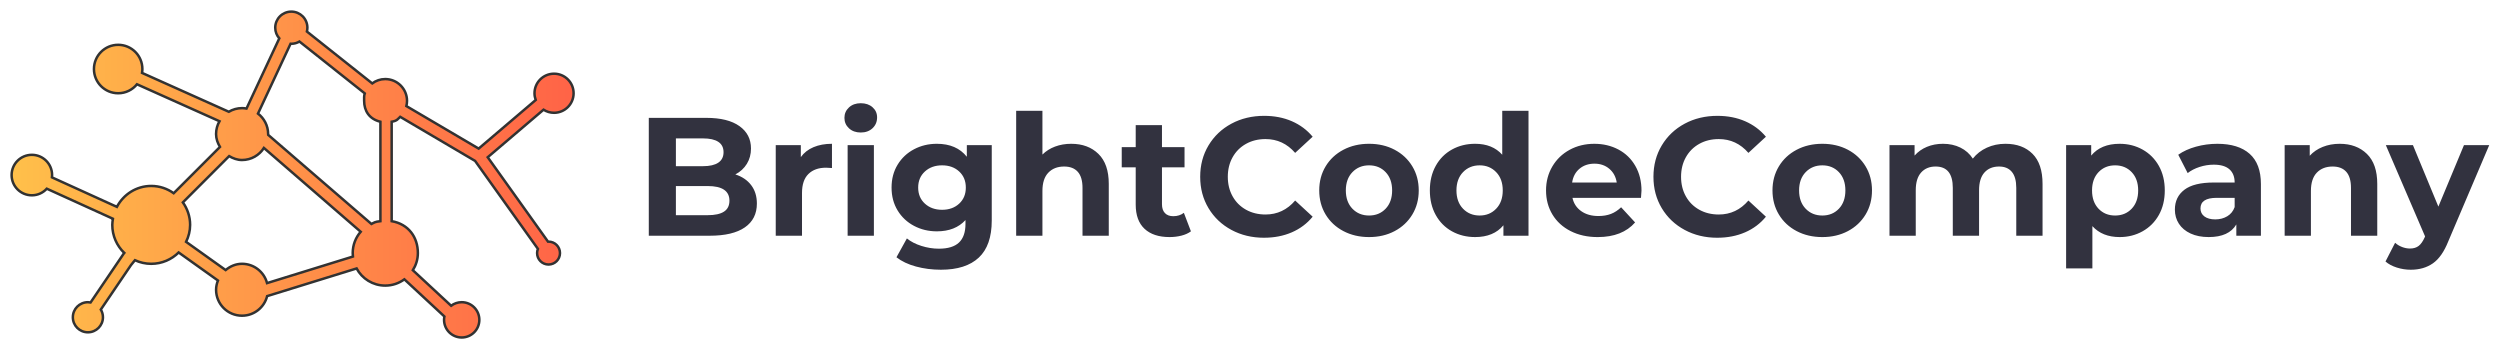
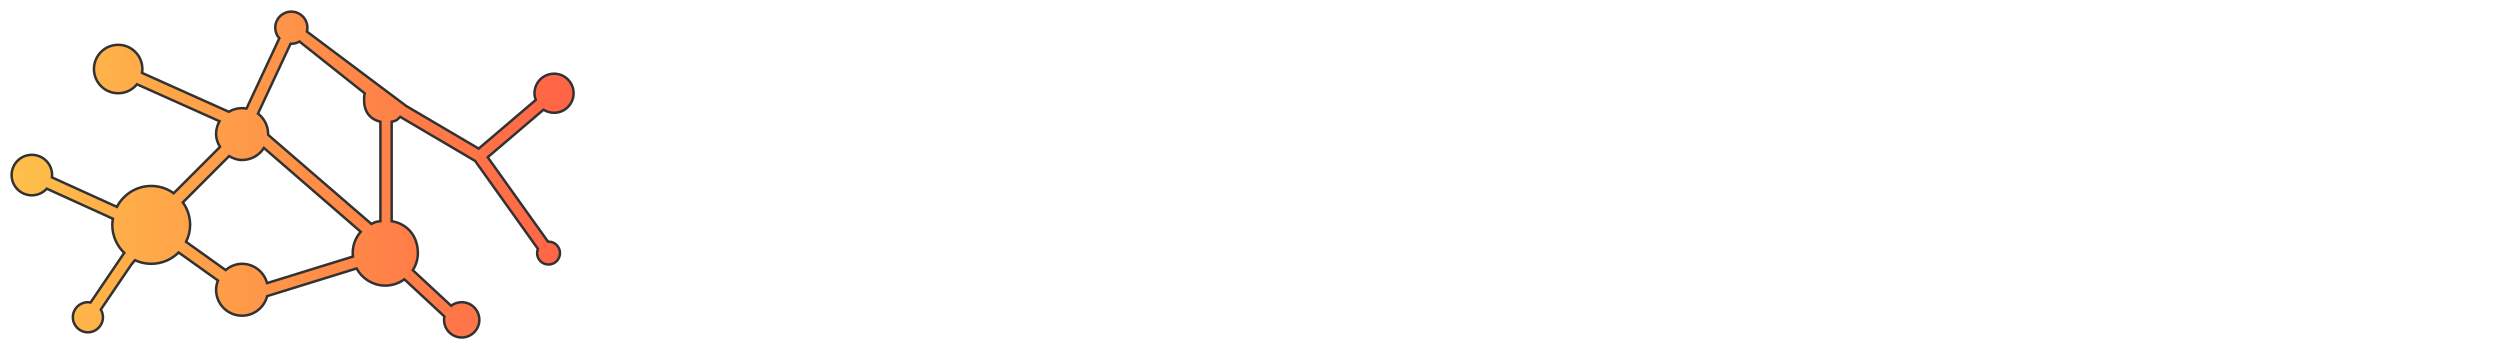
<svg xmlns="http://www.w3.org/2000/svg" xmlns:ns1="http://sodipodi.sourceforge.net/DTD/sodipodi-0.dtd" xmlns:ns2="http://www.inkscape.org/namespaces/inkscape" width="695.49" height="97.123" viewBox="0 0 695.49 97.123" data-svgdocument="" id="_lozZXmrQ4Bjc2v8Jjk5tP" class="fl-svgdocument" x="0" y="0" version="1.1" ns1:docname="logo-0.7-storke-right-text.svg" ns2:version="1.1.1 (3bf5ae0d25, 2021-09-20, custom)">
  <ns1:namedview id="namedview14" pagecolor="#ffffff" bordercolor="#666666" borderopacity="1.0" ns2:pageshadow="2" ns2:pageopacity="0.0" ns2:pagecheckerboard="0" showgrid="true" ns2:zoom="2.0899583" ns2:cx="325.12611" ns2:cy="81.819816" ns2:window-width="2560" ns2:window-height="1331" ns2:window-x="0" ns2:window-y="284" ns2:window-maximized="1" ns2:current-layer="_lozZXmrQ4Bjc2v8Jjk5tP" fit-margin-top="3" fit-margin-left="3" fit-margin-right="3" fit-margin-bottom="3" ns2:lockguides="false" showguides="true" />
  <defs id="_OCOhh_n_vN0Rio0Fz3bQR" transform="matrix(0.775, 0, 0, 0.775, -81.927, 101.791)">
    <linearGradient id="go_ekiab1h9m_17" x1="0.286" y1="63.694" x2="76.436" y2="63.694" gradientTransform="matrix(2.053,0,0,1.191,2.644,-27.269)" gradientUnits="userSpaceOnUse">
      <stop offset="0%" style="stop-color: rgb(255, 192, 74); stop-opacity: 1;" id="stop2" />
      <stop offset="100%" style="stop-color: rgb(255, 99, 71); stop-opacity: 1;" id="stop4" />
    </linearGradient>
  </defs>
-   <path id="_tMLbDoPeHYDf8vvgFsJ3A" fill="url(#go_ekiab1h9m_17)" d="m 154.135,31.379 c 3.003,0 5.438,-2.436 5.438,-5.439 0,-3.002 -2.434,-5.438 -5.438,-5.438 -3.003,0 -5.438,2.436 -5.438,5.438 0,0.66 0.124,1.29 0.339,1.876 L 133.163,41.338 113.051,29.508 c 0.114,-0.464 0.181,-0.949 0.181,-1.449 0,-3.349 -2.714,-6.063 -6.063,-6.063 -1.359,0 -2.608,0.452 -3.618,1.207 L 85.38,8.774 c 0.084,-0.344 0.134,-0.7 0.134,-1.069 0,-2.472 -2.003,-4.473 -4.473,-4.473 -2.47,0 -4.473,2.003 -4.473,4.473 0,1.14 0.43,2.178 1.132,2.967 L 68.578,30.196 c -0.406,-0.07 -0.822,-0.116 -1.251,-0.116 -1.345,0 -2.598,0.374 -3.676,1.012 L 39.516,20.281 c 0.056,-0.352 0.094,-0.71 0.094,-1.077 0,-3.721 -3.016,-6.737 -6.737,-6.737 -3.719,0 -6.737,3.016 -6.737,6.737 0,3.721 3.016,6.737 6.737,6.737 2.114,0 3.996,-0.974 5.231,-2.495 L 61.058,33.726 c -0.6,1.054 -0.949,2.27 -0.949,3.571 0,1.332 0.458,2.509 1.085,3.58 L 48.322,53.755 c -1.776,-1.268 -3.918,-2.023 -6.258,-2.023 -4.131,0 -7.684,2.347 -9.509,5.76 l -0.15,-0.05 c -0.002,0.019 -0.006,0.036 -0.008,0.055 l -17.945,-8.155 c 0.025,-0.209 0.039,-0.424 0.039,-0.639 0,-3.11 -2.52,-5.63 -5.63,-5.63 -3.11,0 -5.63,2.52 -5.63,5.63 0,3.11 2.52,5.63 5.63,5.63 1.648,0 3.125,-0.711 4.154,-1.84 l 18.328,8.331 c -0.008,0.02 -0.014,0.039 -0.023,0.058 l 0.087,0.03 c -0.084,0.544 -0.169,1.085 -0.169,1.649 0,3.055 1.271,5.81 3.307,7.778 l -0.027,0.02 c 0.006,0.008 0.013,0.016 0.019,0.022 l -9.338,13.761 c -0.242,-0.042 -0.491,-0.069 -0.747,-0.069 -2.312,0 -4.187,1.873 -4.187,4.187 0,2.312 1.875,4.187 4.187,4.187 2.312,0 4.187,-1.875 4.187,-4.187 0,-0.783 -0.219,-1.515 -0.594,-2.142 l 8.386,-12.357 1.11,-1.371 c 1.377,0.636 2.906,1.002 4.525,1.002 2.974,0 5.674,-1.205 7.634,-3.152 l 10.933,7.803 c -0.311,0.804 -0.522,1.657 -0.522,2.566 0,3.984 3.228,7.218 7.218,7.218 3.375,0 6.199,-2.319 6.99,-5.444 l 24.883,-7.697 c 1.527,2.838 4.523,4.768 7.972,4.768 1.99,0 3.826,-0.652 5.32,-1.742 l 11.132,10.336 c -0.059,0.302 -0.092,0.614 -0.092,0.933 0,2.711 2.198,4.909 4.909,4.909 2.711,0 4.908,-2.197 4.908,-4.909 0,-2.709 -2.197,-4.908 -4.908,-4.908 -1.105,0 -2.123,0.369 -2.944,0.987 l -10.648,-9.886 c 0.863,-1.387 1.396,-3.017 1.396,-4.768 0,-4.401 -2.597,-8.067 -7.287,-8.876 V 33.867 c 1.563,-0.269 1.692,-0.747 2.365,-1.373 l 20.844,12.27 17.477,24.475 c -0.144,0.36 -0.228,0.752 -0.228,1.165 0,1.759 1.423,3.185 3.182,3.185 1.759,0 3.185,-1.426 3.185,-3.185 0,-1.759 -1.427,-3.185 -3.186,-3.185 -0.047,0 -0.094,0.005 -0.141,0.008 l -16.776,-23.483 15.526,-13.225 c 0.844,0.543 1.848,0.86 2.927,0.86 z M 98.122,70.404 c 0,0.328 0.02,0.65 0.055,0.969 l -23.881,7.386 c -0.816,-3.088 -3.621,-5.37 -6.97,-5.37 -1.756,0 -3.305,0.705 -4.554,1.74 L 51.768,67.277 c 0.699,-1.438 1.121,-3.017 1.121,-4.717 0,-2.333 -0.761,-4.489 -2.017,-6.252 L 63.744,43.43 c 1.073,0.627 2.248,1.085 3.582,1.085 2.567,0 4.814,-1.34 6.093,-3.357 l 26.925,23.317 c -1.379,1.59 -2.222,3.658 -2.222,5.928 z m 7.708,-8.876 c -1.563,0.156 -1.774,0.427 -2.495,0.785 L 74.63,37.539 c 0.003,-0.081 -0.036,-0.159 -0.036,-0.241 0,-2.322 -1.123,-4.381 -2.824,-5.7 l 9.066,-19.43 c 0.072,0.003 0.138,0.011 0.209,0.011 0.829,0 1.599,-0.23 2.265,-0.624 l 18.169,14.429 c -0.236,0.649 -0.177,1.346 -0.177,2.076 0,2.747 1.399,5.062 4.526,5.808 z" style="fill:url(#go_ekiab1h9m_17);stroke:#323232;stroke-width:0.7;stroke-miterlimit:4;stroke-dasharray:none;stroke-opacity:1" />
-   <path text="BrightCodeCompany" text-anchor="middle" font-size="100px" letter-spacing="0" side="left" offset="0.5" dx="0" dy="0" space="preserve" href="" font-family="Montserrat" font-scale="contain" x="0" y="0" fill="#3a3a3a" font-weight="700" data-fl-textpath="" id="_bACKzYL2clyS4dqlExFb0" d="m 204.565,48.527 q 2.81,0.89 4.403,2.974 1.593,2.084 1.593,5.129 v 0 q 0,4.309 -3.349,6.628 -3.349,2.319 -9.766,2.319 v 0 H 180.49 V 32.789 h 16.019 q 5.995,0 9.204,2.295 3.208,2.295 3.208,6.23 v 0 q 0,2.389 -1.148,4.262 -1.148,1.874 -3.208,2.951 z m -8.993,-10.024 h -7.541 v 7.728 h 7.541 q 2.81,0 4.262,-0.984 1.452,-0.984 1.452,-2.904 v 0 q 0,-1.92 -1.452,-2.881 -1.452,-0.96 -4.262,-0.96 z m 1.312,21.359 q 2.998,0 4.52,-0.984 1.522,-0.984 1.522,-3.045 v 0 q 0,-4.075 -6.042,-4.075 v 0 h -8.853 v 8.103 z m 25.902,-16.16 q 1.312,-1.827 3.536,-2.764 2.225,-0.937 5.129,-0.937 v 0 6.745 q -1.218,-0.094 -1.639,-0.094 v 0 q -3.138,0 -4.918,1.756 -1.78,1.756 -1.78,5.269 v 0 11.897 H 215.807 V 40.377 h 6.979 z m 13.021,21.874 V 40.377 h 7.307 v 25.2 z m 3.653,-28.712 q -2.014,0 -3.279,-1.171 -1.265,-1.171 -1.265,-2.904 v 0 q 0,-1.733 1.265,-2.904 1.265,-1.171 3.279,-1.171 v 0 q 2.014,0 3.279,1.124 1.265,1.124 1.265,2.81 v 0 q 0,1.827 -1.265,3.021 -1.265,1.194 -3.279,1.194 z m 29.509,3.513 h 6.932 V 61.361 q 0,6.932 -3.607,10.305 -3.607,3.372 -10.539,3.372 v 0 q -3.653,0 -6.932,-0.89 -3.279,-0.89 -5.433,-2.576 v 0 l 2.904,-5.246 q 1.593,1.312 4.028,2.084 2.436,0.773 4.871,0.773 v 0 q 3.794,0 5.597,-1.71 1.803,-1.71 1.803,-5.176 v 0 -1.077 q -2.857,3.138 -7.963,3.138 v 0 q -3.466,0 -6.347,-1.522 -2.881,-1.522 -4.567,-4.286 -1.686,-2.764 -1.686,-6.37 v 0 q 0,-3.607 1.686,-6.37 1.686,-2.764 4.567,-4.286 2.881,-1.522 6.347,-1.522 v 0 q 5.48,0 8.337,3.607 v 0 z m -6.885,17.986 q 2.904,0 4.754,-1.71 1.85,-1.71 1.85,-4.473 v 0 q 0,-2.764 -1.85,-4.473 -1.85,-1.71 -4.754,-1.71 v 0 q -2.904,0 -4.778,1.71 -1.874,1.71 -1.874,4.473 v 0 q 0,2.764 1.874,4.473 1.874,1.71 4.778,1.71 z m 35.926,-18.361 q 4.684,0 7.565,2.81 2.881,2.81 2.881,8.337 v 0 14.426 h -7.307 V 52.274 q 0,-2.998 -1.312,-4.473 -1.312,-1.475 -3.794,-1.475 v 0 q -2.764,0 -4.403,1.71 Q 290,49.745 290,53.117 v 0 12.459 h -7.307 V 30.822 H 290 V 43 q 1.452,-1.452 3.513,-2.225 2.061,-0.773 4.497,-0.773 z m 31.335,19.204 1.967,5.152 q -1.077,0.796 -2.646,1.194 -1.569,0.398 -3.302,0.398 v 0 q -4.497,0 -6.956,-2.295 -2.459,-2.295 -2.459,-6.745 v 0 -10.351 h -3.888 v -5.621 h 3.888 v -6.136 h 7.307 v 6.136 h 6.276 v 5.621 h -6.276 v 10.258 q 0,1.593 0.82,2.459 0.82,0.867 2.319,0.867 v 0 q 1.733,0 2.951,-0.937 z m 22.295,6.932 q -5.012,0 -9.063,-2.178 -4.052,-2.178 -6.37,-6.042 -2.319,-3.864 -2.319,-8.736 v 0 q 0,-4.871 2.319,-8.736 2.319,-3.864 6.37,-6.042 4.052,-2.178 9.11,-2.178 v 0 q 4.262,0 7.705,1.499 3.443,1.499 5.785,4.309 v 0 l -4.871,4.497 q -3.326,-3.841 -8.244,-3.841 v 0 q -3.045,0 -5.433,1.335 -2.389,1.335 -3.724,3.724 -1.335,2.389 -1.335,5.433 v 0 q 0,3.045 1.335,5.433 1.335,2.389 3.724,3.724 2.389,1.335 5.433,1.335 v 0 q 4.918,0 8.244,-3.888 v 0 l 4.871,4.497 q -2.342,2.857 -5.808,4.356 -3.466,1.499 -7.728,1.499 z m 29.228,-0.187 q -3.981,0 -7.143,-1.663 -3.162,-1.663 -4.942,-4.614 -1.78,-2.951 -1.78,-6.698 v 0 q 0,-3.747 1.78,-6.698 1.78,-2.951 4.942,-4.614 3.162,-1.663 7.143,-1.663 v 0 q 3.981,0 7.12,1.663 3.138,1.663 4.918,4.614 1.78,2.951 1.78,6.698 v 0 q 0,3.747 -1.78,6.698 -1.78,2.951 -4.918,4.614 -3.138,1.663 -7.12,1.663 z m 0,-5.995 q 2.81,0 4.614,-1.897 1.803,-1.897 1.803,-5.082 v 0 q 0,-3.185 -1.803,-5.082 -1.803,-1.897 -4.614,-1.897 v 0 q -2.81,0 -4.637,1.897 -1.827,1.897 -1.827,5.082 v 0 q 0,3.185 1.827,5.082 1.827,1.897 4.637,1.897 z M 417.918,30.822 h 7.307 V 65.577 H 418.246 V 62.672 q -2.717,3.279 -7.869,3.279 v 0 q -3.56,0 -6.44,-1.593 -2.881,-1.593 -4.52,-4.543 -1.639,-2.951 -1.639,-6.839 v 0 q 0,-3.888 1.639,-6.839 1.639,-2.951 4.52,-4.543 2.881,-1.593 6.44,-1.593 v 0 q 4.824,0 7.541,3.045 v 0 z m -6.276,29.134 q 2.764,0 4.59,-1.897 1.827,-1.897 1.827,-5.082 v 0 q 0,-3.185 -1.827,-5.082 -1.827,-1.897 -4.59,-1.897 v 0 q -2.81,0 -4.637,1.897 -1.827,1.897 -1.827,5.082 v 0 q 0,3.185 1.827,5.082 1.827,1.897 4.637,1.897 z m 45.013,-6.885 q 0,0.141 -0.141,1.967 v 0 H 437.45 q 0.515,2.342 2.436,3.7 1.92,1.358 4.778,1.358 v 0 q 1.967,0 3.49,-0.585 1.522,-0.586 2.834,-1.85 v 0 l 3.888,4.216 q -3.56,4.075 -10.398,4.075 v 0 q -4.262,0 -7.541,-1.663 -3.279,-1.663 -5.059,-4.614 -1.78,-2.951 -1.78,-6.698 v 0 q 0,-3.7 1.756,-6.675 1.756,-2.974 4.824,-4.637 3.068,-1.663 6.862,-1.663 v 0 q 3.7,0 6.698,1.593 2.998,1.593 4.707,4.567 1.71,2.974 1.71,6.909 z m -13.068,-7.541 q -2.482,0 -4.169,1.405 -1.686,1.405 -2.061,3.841 v 0 h 12.412 q -0.375,-2.389 -2.061,-3.817 -1.686,-1.429 -4.122,-1.429 z m 34.146,20.609 q -5.012,0 -9.063,-2.178 -4.052,-2.178 -6.37,-6.042 -2.319,-3.864 -2.319,-8.736 v 0 q 0,-4.871 2.319,-8.736 2.319,-3.864 6.37,-6.042 4.052,-2.178 9.11,-2.178 v 0 q 4.262,0 7.705,1.499 3.443,1.499 5.785,4.309 v 0 l -4.871,4.497 q -3.326,-3.841 -8.244,-3.841 v 0 q -3.045,0 -5.433,1.335 -2.389,1.335 -3.724,3.724 -1.335,2.389 -1.335,5.433 v 0 q 0,3.045 1.335,5.433 1.335,2.389 3.724,3.724 2.389,1.335 5.433,1.335 v 0 q 4.918,0 8.244,-3.888 v 0 l 4.871,4.497 q -2.342,2.857 -5.808,4.356 -3.466,1.499 -7.728,1.499 z m 29.228,-0.187 q -3.981,0 -7.143,-1.663 -3.162,-1.663 -4.942,-4.614 -1.78,-2.951 -1.78,-6.698 v 0 q 0,-3.747 1.78,-6.698 1.78,-2.951 4.942,-4.614 3.162,-1.663 7.143,-1.663 v 0 q 3.981,0 7.12,1.663 3.138,1.663 4.918,4.614 1.78,2.951 1.78,6.698 v 0 q 0,3.747 -1.78,6.698 -1.78,2.951 -4.918,4.614 -3.138,1.663 -7.12,1.663 z m 0,-5.995 q 2.81,0 4.614,-1.897 1.803,-1.897 1.803,-5.082 v 0 q 0,-3.185 -1.803,-5.082 -1.803,-1.897 -4.614,-1.897 v 0 q -2.81,0 -4.637,1.897 -1.827,1.897 -1.827,5.082 v 0 q 0,3.185 1.827,5.082 1.827,1.897 4.637,1.897 z m 50.961,-19.954 q 4.731,0 7.518,2.787 2.787,2.787 2.787,8.361 v 0 14.426 H 560.918 V 52.274 q 0,-2.998 -1.241,-4.473 -1.241,-1.475 -3.536,-1.475 v 0 q -2.576,0 -4.075,1.663 -1.499,1.663 -1.499,4.942 v 0 12.647 H 543.26 V 52.274 q 0,-5.949 -4.778,-5.949 v 0 q -2.529,0 -4.028,1.663 -1.499,1.663 -1.499,4.942 v 0 12.647 h -7.307 V 40.377 h 6.979 v 2.904 q 1.405,-1.593 3.443,-2.436 2.038,-0.843 4.473,-0.843 v 0 q 2.67,0 4.824,1.054 2.155,1.054 3.466,3.068 v 0 q 1.546,-1.967 3.911,-3.045 2.365,-1.077 5.176,-1.077 z m 31.757,0 q 3.513,0 6.394,1.616 2.881,1.616 4.52,4.543 1.639,2.927 1.639,6.815 v 0 q 0,3.888 -1.639,6.815 -1.639,2.927 -4.52,4.543 -2.881,1.616 -6.394,1.616 v 0 q -4.824,0 -7.588,-3.045 v 0 11.757 h -7.307 V 40.377 h 6.979 v 2.904 q 2.717,-3.279 7.916,-3.279 z m -1.265,19.954 q 2.81,0 4.614,-1.897 1.803,-1.897 1.803,-5.082 v 0 q 0,-3.185 -1.803,-5.082 -1.803,-1.897 -4.614,-1.897 v 0 q -2.81,0 -4.614,1.897 -1.803,1.897 -1.803,5.082 v 0 q 0,3.185 1.803,5.082 1.803,1.897 4.614,1.897 z m 28.431,-19.954 q 5.855,0 8.993,2.787 3.138,2.787 3.138,8.408 v 0 14.38 h -6.839 V 62.438 q -2.061,3.513 -7.682,3.513 v 0 q -2.904,0 -5.035,-0.984 -2.131,-0.984 -3.255,-2.717 -1.124,-1.733 -1.124,-3.934 v 0 q 0,-3.513 2.646,-5.527 2.646,-2.014 8.173,-2.014 v 0 h 5.808 q 0,-2.389 -1.452,-3.677 -1.452,-1.288 -4.356,-1.288 v 0 q -2.014,0 -3.958,0.632 -1.944,0.632 -3.302,1.71 v 0 l -2.623,-5.105 q 2.061,-1.452 4.942,-2.248 2.881,-0.796 5.925,-0.796 z m -0.562,21.031 q 1.874,0 3.326,-0.867 1.452,-0.867 2.061,-2.553 v 0 -2.576 h -5.012 q -4.497,0 -4.497,2.951 v 0 q 0,1.405 1.101,2.225 1.101,0.82 3.021,0.82 z m 34.614,-21.031 q 4.684,0 7.565,2.81 2.881,2.81 2.881,8.337 v 0 14.426 h -7.307 V 52.274 q 0,-2.998 -1.312,-4.473 -1.312,-1.475 -3.794,-1.475 v 0 q -2.764,0 -4.403,1.71 -1.639,1.71 -1.639,5.082 v 0 12.459 h -7.307 V 40.377 h 6.979 v 2.951 q 1.452,-1.593 3.607,-2.459 2.155,-0.867 4.731,-0.867 z m 34.567,0.375 h 7.026 l -11.382,26.745 q -1.733,4.356 -4.286,6.136 -2.553,1.78 -6.159,1.78 v 0 q -1.967,0 -3.888,-0.609 -1.92,-0.609 -3.138,-1.686 v 0 l 2.67,-5.199 q 0.843,0.749 1.944,1.171 1.101,0.422 2.178,0.422 v 0 q 1.499,0 2.436,-0.726 0.937,-0.726 1.686,-2.412 v 0 l 0.094,-0.234 -10.914,-25.387 h 7.541 l 7.073,17.096 z" style="fill:#32323f;fill-opacity:1;stroke-width:0.468" />
+   <path id="_tMLbDoPeHYDf8vvgFsJ3A" fill="url(#go_ekiab1h9m_17)" d="m 154.135,31.379 c 3.003,0 5.438,-2.436 5.438,-5.439 0,-3.002 -2.434,-5.438 -5.438,-5.438 -3.003,0 -5.438,2.436 -5.438,5.438 0,0.66 0.124,1.29 0.339,1.876 L 133.163,41.338 113.051,29.508 L 85.38,8.774 c 0.084,-0.344 0.134,-0.7 0.134,-1.069 0,-2.472 -2.003,-4.473 -4.473,-4.473 -2.47,0 -4.473,2.003 -4.473,4.473 0,1.14 0.43,2.178 1.132,2.967 L 68.578,30.196 c -0.406,-0.07 -0.822,-0.116 -1.251,-0.116 -1.345,0 -2.598,0.374 -3.676,1.012 L 39.516,20.281 c 0.056,-0.352 0.094,-0.71 0.094,-1.077 0,-3.721 -3.016,-6.737 -6.737,-6.737 -3.719,0 -6.737,3.016 -6.737,6.737 0,3.721 3.016,6.737 6.737,6.737 2.114,0 3.996,-0.974 5.231,-2.495 L 61.058,33.726 c -0.6,1.054 -0.949,2.27 -0.949,3.571 0,1.332 0.458,2.509 1.085,3.58 L 48.322,53.755 c -1.776,-1.268 -3.918,-2.023 -6.258,-2.023 -4.131,0 -7.684,2.347 -9.509,5.76 l -0.15,-0.05 c -0.002,0.019 -0.006,0.036 -0.008,0.055 l -17.945,-8.155 c 0.025,-0.209 0.039,-0.424 0.039,-0.639 0,-3.11 -2.52,-5.63 -5.63,-5.63 -3.11,0 -5.63,2.52 -5.63,5.63 0,3.11 2.52,5.63 5.63,5.63 1.648,0 3.125,-0.711 4.154,-1.84 l 18.328,8.331 c -0.008,0.02 -0.014,0.039 -0.023,0.058 l 0.087,0.03 c -0.084,0.544 -0.169,1.085 -0.169,1.649 0,3.055 1.271,5.81 3.307,7.778 l -0.027,0.02 c 0.006,0.008 0.013,0.016 0.019,0.022 l -9.338,13.761 c -0.242,-0.042 -0.491,-0.069 -0.747,-0.069 -2.312,0 -4.187,1.873 -4.187,4.187 0,2.312 1.875,4.187 4.187,4.187 2.312,0 4.187,-1.875 4.187,-4.187 0,-0.783 -0.219,-1.515 -0.594,-2.142 l 8.386,-12.357 1.11,-1.371 c 1.377,0.636 2.906,1.002 4.525,1.002 2.974,0 5.674,-1.205 7.634,-3.152 l 10.933,7.803 c -0.311,0.804 -0.522,1.657 -0.522,2.566 0,3.984 3.228,7.218 7.218,7.218 3.375,0 6.199,-2.319 6.99,-5.444 l 24.883,-7.697 c 1.527,2.838 4.523,4.768 7.972,4.768 1.99,0 3.826,-0.652 5.32,-1.742 l 11.132,10.336 c -0.059,0.302 -0.092,0.614 -0.092,0.933 0,2.711 2.198,4.909 4.909,4.909 2.711,0 4.908,-2.197 4.908,-4.909 0,-2.709 -2.197,-4.908 -4.908,-4.908 -1.105,0 -2.123,0.369 -2.944,0.987 l -10.648,-9.886 c 0.863,-1.387 1.396,-3.017 1.396,-4.768 0,-4.401 -2.597,-8.067 -7.287,-8.876 V 33.867 c 1.563,-0.269 1.692,-0.747 2.365,-1.373 l 20.844,12.27 17.477,24.475 c -0.144,0.36 -0.228,0.752 -0.228,1.165 0,1.759 1.423,3.185 3.182,3.185 1.759,0 3.185,-1.426 3.185,-3.185 0,-1.759 -1.427,-3.185 -3.186,-3.185 -0.047,0 -0.094,0.005 -0.141,0.008 l -16.776,-23.483 15.526,-13.225 c 0.844,0.543 1.848,0.86 2.927,0.86 z M 98.122,70.404 c 0,0.328 0.02,0.65 0.055,0.969 l -23.881,7.386 c -0.816,-3.088 -3.621,-5.37 -6.97,-5.37 -1.756,0 -3.305,0.705 -4.554,1.74 L 51.768,67.277 c 0.699,-1.438 1.121,-3.017 1.121,-4.717 0,-2.333 -0.761,-4.489 -2.017,-6.252 L 63.744,43.43 c 1.073,0.627 2.248,1.085 3.582,1.085 2.567,0 4.814,-1.34 6.093,-3.357 l 26.925,23.317 c -1.379,1.59 -2.222,3.658 -2.222,5.928 z m 7.708,-8.876 c -1.563,0.156 -1.774,0.427 -2.495,0.785 L 74.63,37.539 c 0.003,-0.081 -0.036,-0.159 -0.036,-0.241 0,-2.322 -1.123,-4.381 -2.824,-5.7 l 9.066,-19.43 c 0.072,0.003 0.138,0.011 0.209,0.011 0.829,0 1.599,-0.23 2.265,-0.624 l 18.169,14.429 c -0.236,0.649 -0.177,1.346 -0.177,2.076 0,2.747 1.399,5.062 4.526,5.808 z" style="fill:url(#go_ekiab1h9m_17);stroke:#323232;stroke-width:0.7;stroke-miterlimit:4;stroke-dasharray:none;stroke-opacity:1" />
  <defs id="_8Zd22Pkdsmg3dU1JOF2Jb" transform="matrix(1.044, 0, 0, 1.044, -12.005, -9.785)" />
</svg>